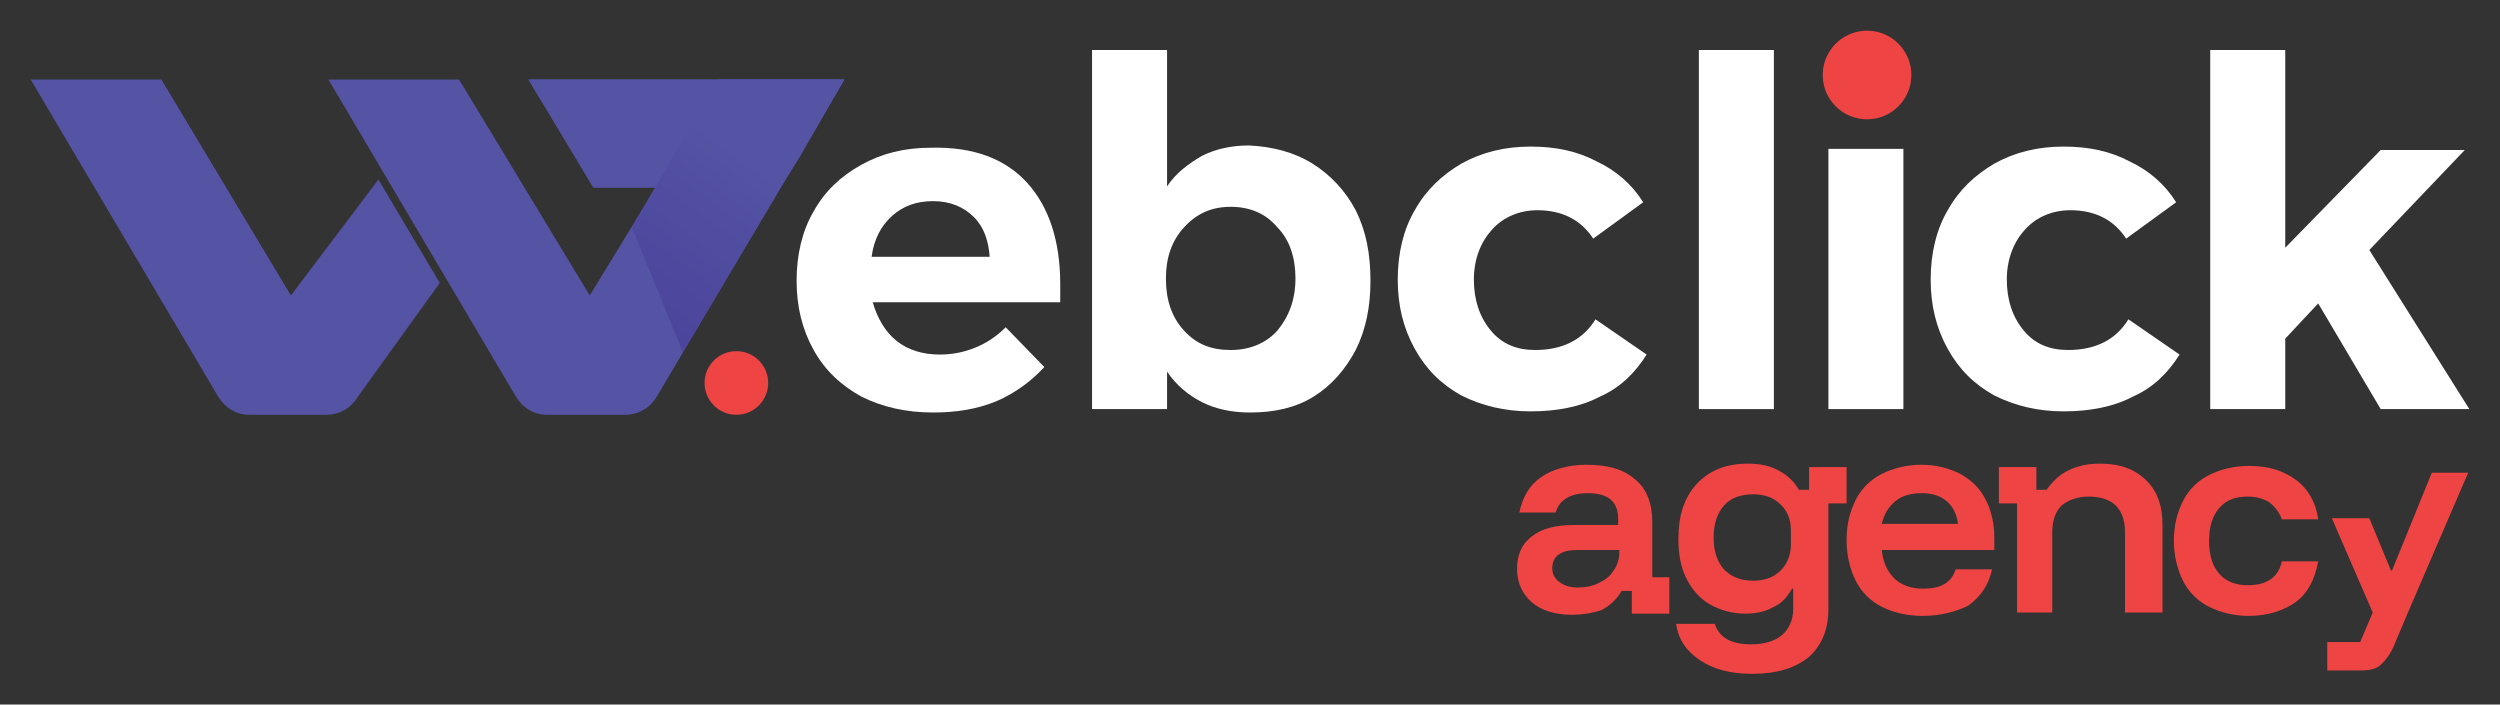
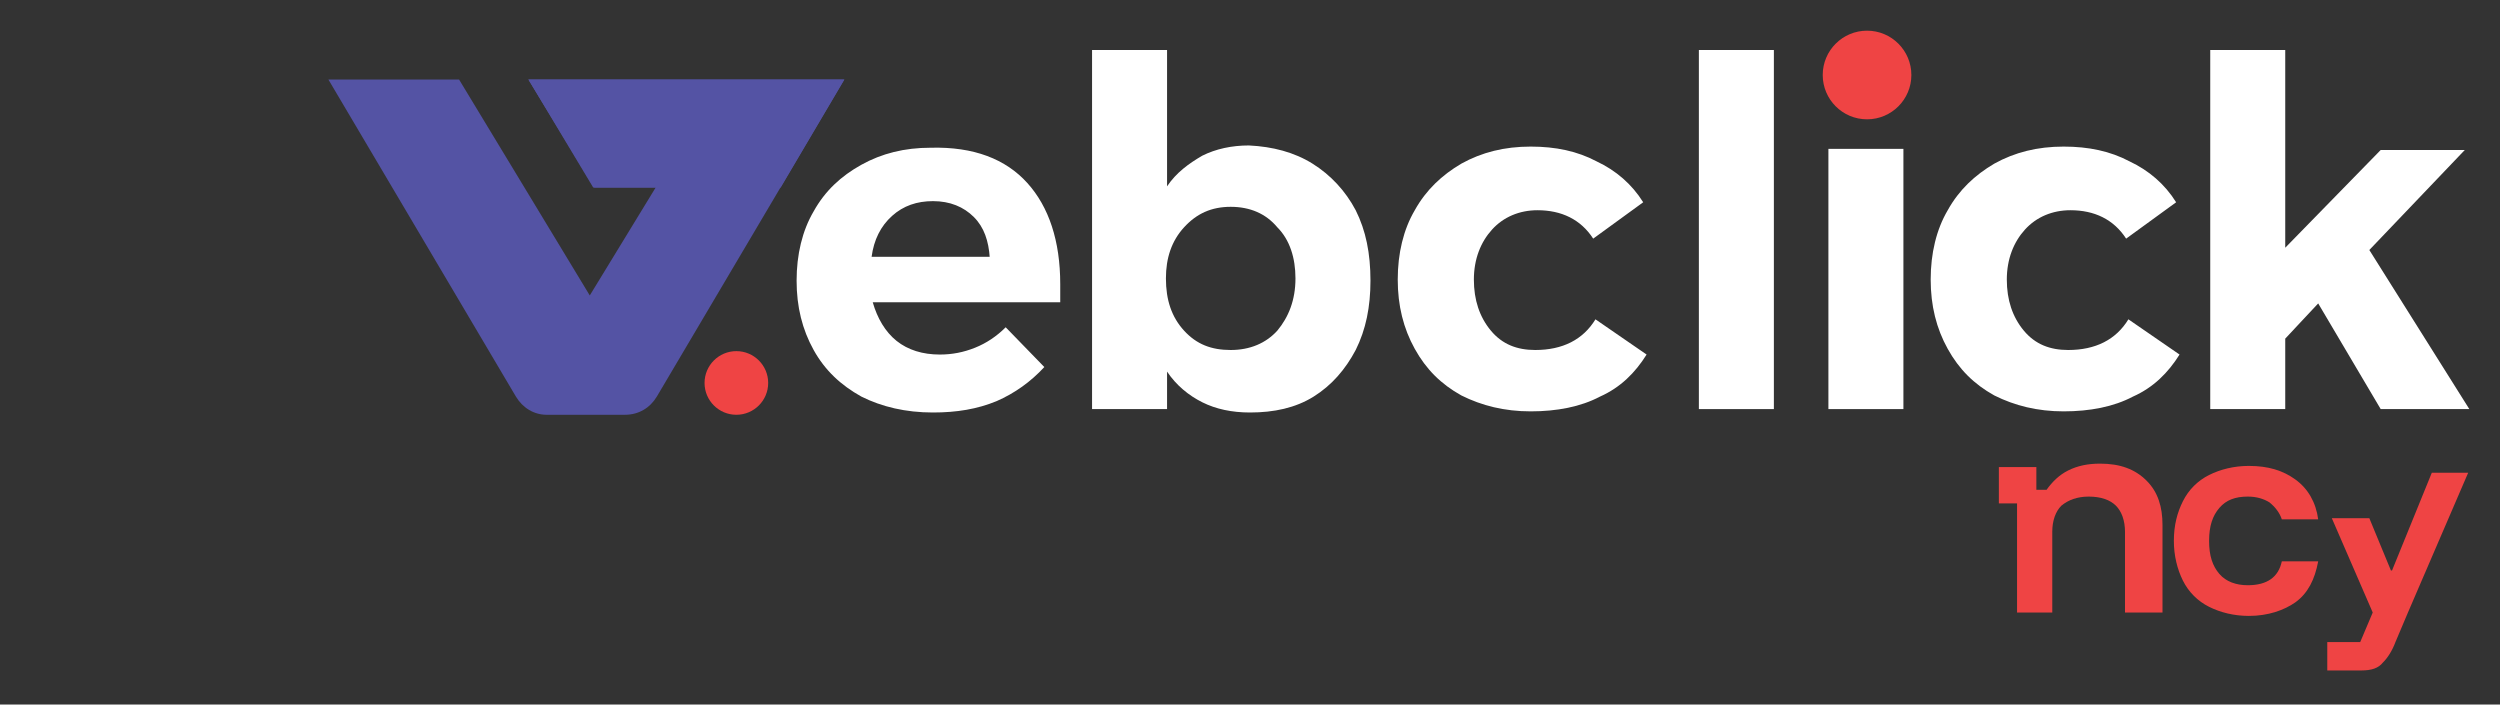
<svg xmlns="http://www.w3.org/2000/svg" width="220" height="62" viewBox="0 0 220 62" fill="none">
  <rect x="0" y="0" width="220" height="62" fill="#333333" stroke="none" />
  <path d="M90.401 16.1C92.301 18.2 93.301 21.2 93.301 25C93.301 25.7 93.301 26.2 93.301 26.6H76.801C77.201 28 77.901 29.2 78.901 30C79.901 30.8 81.201 31.2 82.701 31.2C83.801 31.2 84.801 31 85.801 30.6C86.801 30.2 87.701 29.6 88.501 28.8L91.901 32.3C90.701 33.6 89.301 34.6 87.701 35.3C86.001 36 84.201 36.3 82.101 36.3C79.701 36.3 77.601 35.8 75.801 34.9C74.001 33.9 72.601 32.6 71.601 30.8C70.601 29 70.101 27 70.101 24.7C70.101 22.4 70.601 20.3 71.601 18.6C72.601 16.8 74.001 15.5 75.801 14.5C77.601 13.5 79.601 13 81.901 13C85.701 12.9 88.501 14 90.401 16.1ZM87.101 22.7C87.001 21.2 86.601 20 85.701 19.1C84.801 18.2 83.601 17.7 82.101 17.7C80.701 17.7 79.501 18.1 78.501 19C77.501 19.9 76.901 21.1 76.701 22.6H87.101V22.7Z" fill="white" />
  <path d="M115.501 14.4C117.101 15.4 118.401 16.8 119.301 18.5C120.201 20.3 120.601 22.3 120.601 24.7C120.601 27 120.201 29 119.301 30.8C118.401 32.5 117.201 33.9 115.601 34.9C114.001 35.9 112.101 36.3 110.001 36.3C108.401 36.3 107.001 36 105.801 35.4C104.601 34.8 103.501 33.9 102.701 32.7V36H96.101V4.4H102.701V16.4C103.501 15.2 104.601 14.4 105.801 13.7C107.001 13.1 108.401 12.8 109.901 12.8C112.001 12.9 113.901 13.4 115.501 14.4ZM112.401 29.1C113.401 27.9 114.001 26.4 114.001 24.5C114.001 22.7 113.501 21.1 112.401 20C111.401 18.8 110.001 18.2 108.301 18.2C106.601 18.2 105.301 18.8 104.201 20C103.101 21.2 102.601 22.7 102.601 24.5C102.601 26.4 103.101 27.9 104.201 29.1C105.301 30.3 106.601 30.8 108.301 30.8C110.001 30.8 111.401 30.2 112.401 29.1Z" fill="white" />
  <path d="M135.301 18.5C133.701 18.5 132.301 19.1 131.301 20.2C130.301 21.3 129.701 22.8 129.701 24.6C129.701 26.4 130.201 27.9 131.201 29.1C132.201 30.3 133.501 30.8 135.101 30.8C137.501 30.8 139.301 29.9 140.401 28.1L144.901 31.2C143.901 32.8 142.601 34.1 140.801 34.9C139.101 35.8 137.001 36.2 134.701 36.2C132.401 36.2 130.401 35.7 128.601 34.8C126.801 33.8 125.501 32.5 124.501 30.7C123.501 28.9 123.001 26.9 123.001 24.6C123.001 22.3 123.501 20.2 124.501 18.5C125.501 16.7 126.901 15.4 128.601 14.4C130.401 13.4 132.401 12.9 134.701 12.9C136.901 12.9 138.801 13.3 140.501 14.2C142.201 15 143.601 16.2 144.601 17.8L140.201 21C139.101 19.3 137.401 18.5 135.301 18.5Z" fill="white" />
  <path d="M149.501 4.4H156.101V36H149.501V4.4Z" fill="white" />
  <path d="M160.9 13.1H167.5V36H160.9V13.1Z" fill="white" />
  <path d="M182.2 18.5C180.6 18.5 179.2 19.1 178.2 20.2C177.2 21.3 176.6 22.8 176.6 24.6C176.6 26.4 177.1 27.9 178.1 29.1C179.1 30.3 180.4 30.8 182 30.8C184.4 30.8 186.2 29.9 187.3 28.1L191.8 31.2C190.8 32.8 189.5 34.1 187.7 34.9C186 35.8 183.9 36.2 181.6 36.2C179.3 36.2 177.3 35.7 175.5 34.8C173.7 33.8 172.4 32.5 171.4 30.7C170.4 28.9 169.9 26.9 169.9 24.6C169.9 22.3 170.4 20.2 171.4 18.5C172.4 16.7 173.8 15.4 175.5 14.4C177.3 13.4 179.3 12.9 181.6 12.9C183.8 12.9 185.7 13.3 187.4 14.2C189.1 15 190.5 16.2 191.5 17.8L187.1 21C186 19.3 184.3 18.5 182.2 18.5Z" fill="white" />
  <path d="M209.501 36L204.001 26.7L201.101 29.8V36H194.501V4.4H201.101V21.8L209.501 13.2H216.901L208.501 22L217.301 36H209.501Z" fill="white" />
  <path d="M164.3 10.5C166.454 10.5 168.2 8.754 168.2 6.6C168.2 4.446 166.454 2.7 164.3 2.7C162.146 2.7 160.4 4.446 160.4 6.6C160.4 8.754 162.146 10.5 164.3 10.5Z" fill="#EF4444" />
-   <path d="M138.3 54.1C136.8 54.1 135.6 53.7 134.8 53C134 52.3 133.5 51.3 133.5 50.1C133.5 48.8 133.9 47.9 134.8 47.2C135.7 46.5 136.9 46.2 138.5 46.2H142.4V45.7C142.4 44.1 141.5 43.4 139.7 43.4C138.2 43.4 137.2 44 136.9 45.1H133.7C134 43.7 134.6 42.7 135.6 42C136.6 41.3 138 40.9 139.6 40.9C141.5 40.9 142.9 41.3 143.9 42.2C144.9 43 145.4 44.3 145.4 45.9V50.8H146.9V54H143.6V52H142.7C142.3 52.7 141.7 53.3 140.9 53.7C140.3 53.9 139.4 54.1 138.3 54.1ZM138.8 51.7C139.5 51.7 140.1 51.6 140.7 51.3C141.3 51 141.7 50.7 142 50.2C142.3 49.8 142.5 49.2 142.5 48.7V48.4H138.8C137.4 48.4 136.6 48.9 136.6 50C136.6 50.5 136.8 50.9 137.2 51.2C137.6 51.5 138.1 51.7 138.8 51.7Z" fill="#EF4444" />
-   <path d="M154.2 59.3C152.3 59.3 150.8 58.9 149.6 58.1C148.4 57.3 147.7 56.3 147.5 54.9H150.9C151.3 56.1 152.3 56.7 154.1 56.7C155.3 56.7 156.2 56.4 156.8 55.9C157.4 55.4 157.8 54.6 157.8 53.6V51.8H157.7C157.3 52.5 156.8 53.1 156.1 53.4C155.4 53.8 154.6 54 153.6 54C152.4 54 151.4 53.7 150.5 53.2C149.6 52.7 148.9 51.9 148.4 50.9C147.9 49.9 147.7 48.8 147.7 47.4C147.7 45.4 148.2 43.8 149.3 42.6C150.4 41.4 151.9 40.8 153.8 40.8C154.9 40.8 155.8 41 156.5 41.4C157.3 41.8 157.9 42.4 158.3 43.1H159.2V41.1H162.5V44.3H160.9V53.6C160.9 55.4 160.3 56.8 159.2 57.8C158 58.8 156.3 59.3 154.2 59.3ZM154.3 51.1C155.3 51.1 156.1 50.8 156.7 50.2C157.3 49.6 157.6 48.8 157.6 47.9V46.7C157.6 45.7 157.3 45 156.7 44.4C156.1 43.8 155.3 43.5 154.3 43.5C153.2 43.5 152.3 43.8 151.7 44.5C151.1 45.2 150.8 46.1 150.8 47.3C150.8 48.5 151.1 49.4 151.7 50.1C152.4 50.8 153.2 51.1 154.3 51.1Z" fill="#EF4444" />
-   <path d="M169.2 54.2C167.8 54.2 166.6 53.9 165.6 53.4C164.6 52.9 163.8 52.1 163.3 51.1C162.8 50.1 162.5 48.9 162.5 47.5C162.5 46.1 162.8 45 163.3 44C163.8 43 164.6 42.2 165.6 41.7C166.6 41.2 167.8 40.9 169.1 40.9C170.4 40.9 171.5 41.2 172.5 41.7C173.4 42.2 174.2 42.9 174.7 43.9C175.2 44.8 175.5 46 175.5 47.3V48.4H165.6C165.7 49.5 166.1 50.3 166.7 50.9C167.3 51.5 168.2 51.8 169.2 51.8C170 51.8 170.6 51.7 171.1 51.4C171.6 51.1 171.9 50.7 172.1 50.1H175.3C175 51.5 174.3 52.5 173.2 53.3C172.2 53.8 170.8 54.2 169.2 54.2ZM165.6 46.1H172.3C172.2 45.2 171.8 44.5 171.3 44.1C170.7 43.6 170 43.4 169.1 43.4C168.2 43.4 167.4 43.6 166.8 44.1C166.2 44.6 165.8 45.2 165.6 46.1Z" fill="#EF4444" />
  <path d="M177.5 53.9V44.3H175.9V41.1H179.2V43.1H180.1C180.6 42.4 181.2 41.8 182 41.4C182.8 41 183.7 40.8 184.8 40.8C186.6 40.8 187.9 41.3 188.9 42.3C189.9 43.3 190.3 44.6 190.3 46.2V53.9H187V46.8C187 45.8 186.7 45 186.2 44.5C185.7 44 184.9 43.7 183.8 43.7C182.8 43.7 182 44 181.4 44.5C180.9 45 180.6 45.8 180.6 46.8V53.9H177.5Z" fill="#EF4444" />
  <path d="M197.9 54.2C196.6 54.2 195.4 53.9 194.4 53.4C193.4 52.9 192.6 52.1 192.1 51.1C191.6 50.1 191.3 48.9 191.3 47.6C191.3 46.2 191.6 45.1 192.1 44.1C192.6 43.1 193.4 42.3 194.4 41.8C195.4 41.3 196.6 41 197.9 41C199.6 41 200.9 41.4 202 42.2C203.1 43 203.8 44.2 204 45.7H200.8C200.6 45.1 200.2 44.6 199.7 44.2C199.2 43.9 198.6 43.7 197.8 43.7C196.7 43.7 195.9 44 195.3 44.7C194.7 45.4 194.4 46.3 194.4 47.6C194.4 48.9 194.7 49.8 195.3 50.5C195.9 51.2 196.8 51.5 197.8 51.5C199.5 51.5 200.5 50.8 200.8 49.4H204C203.7 51 203.1 52.2 202 53C201 53.7 199.6 54.2 197.9 54.2Z" fill="#EF4444" />
  <path d="M214 41.6L210.5 50.2H210.4L208.5 45.6H205.2L208.8 53.9L207.7 56.5H204.8V59H207.8C208.7 59 209.3 58.8 209.7 58.3C210.1 57.9 210.5 57.3 210.8 56.5L211.9 53.9L217.2 41.6H214Z" fill="#EF4444" />
-   <path d="M25.6 26L14.2 7H2.7L19.2 34.9C19.8 35.9 20.8 36.5 21.9 36.5H28.7C29.9 36.5 30.9 35.9 31.5 34.9L38.7 24.9L33.3 15.8L25.6 26Z" fill="#5453A4" />
  <path d="M46.5 7L52.2 16.5H57.7L51.9 26L40.4 7H28.9L45.4 34.9C46 35.9 47 36.5 48.1 36.5H55C56.2 36.5 57.2 35.9 57.8 34.9L74.3 7H46.5Z" fill="#5453A4" />
-   <path d="M66.7 7H63.6H46.5L52.3 16.5H68.7L74.3 7H66.7Z" fill="#5453A4" />
-   <path d="M70.501 13.6L68.901 16.2L60.101 31L55.601 20L63.201 7H74.301L70.501 13.6Z" fill="url(#paint0_linear_1_474)" />
+   <path d="M66.7 7H46.5L52.3 16.5H68.7L74.3 7H66.7Z" fill="#5453A4" />
  <path d="M64.8 36.5C66.346 36.5 67.6 35.246 67.6 33.7C67.6 32.154 66.346 30.9 64.8 30.9C63.254 30.9 62 32.154 62 33.7C62 35.246 63.254 36.5 64.8 36.5Z" fill="#EF4444" />
  <defs>
    <linearGradient id="paint0_linear_1_474" x1="65.418" y1="13.791" x2="53.219" y2="30.6" gradientUnits="userSpaceOnUse">
      <stop stop-color="#5453A4" />
      <stop offset="0.254" stop-color="#514EA1" />
      <stop offset="0.84" stop-color="#4B449B" />
    </linearGradient>
  </defs>
</svg>